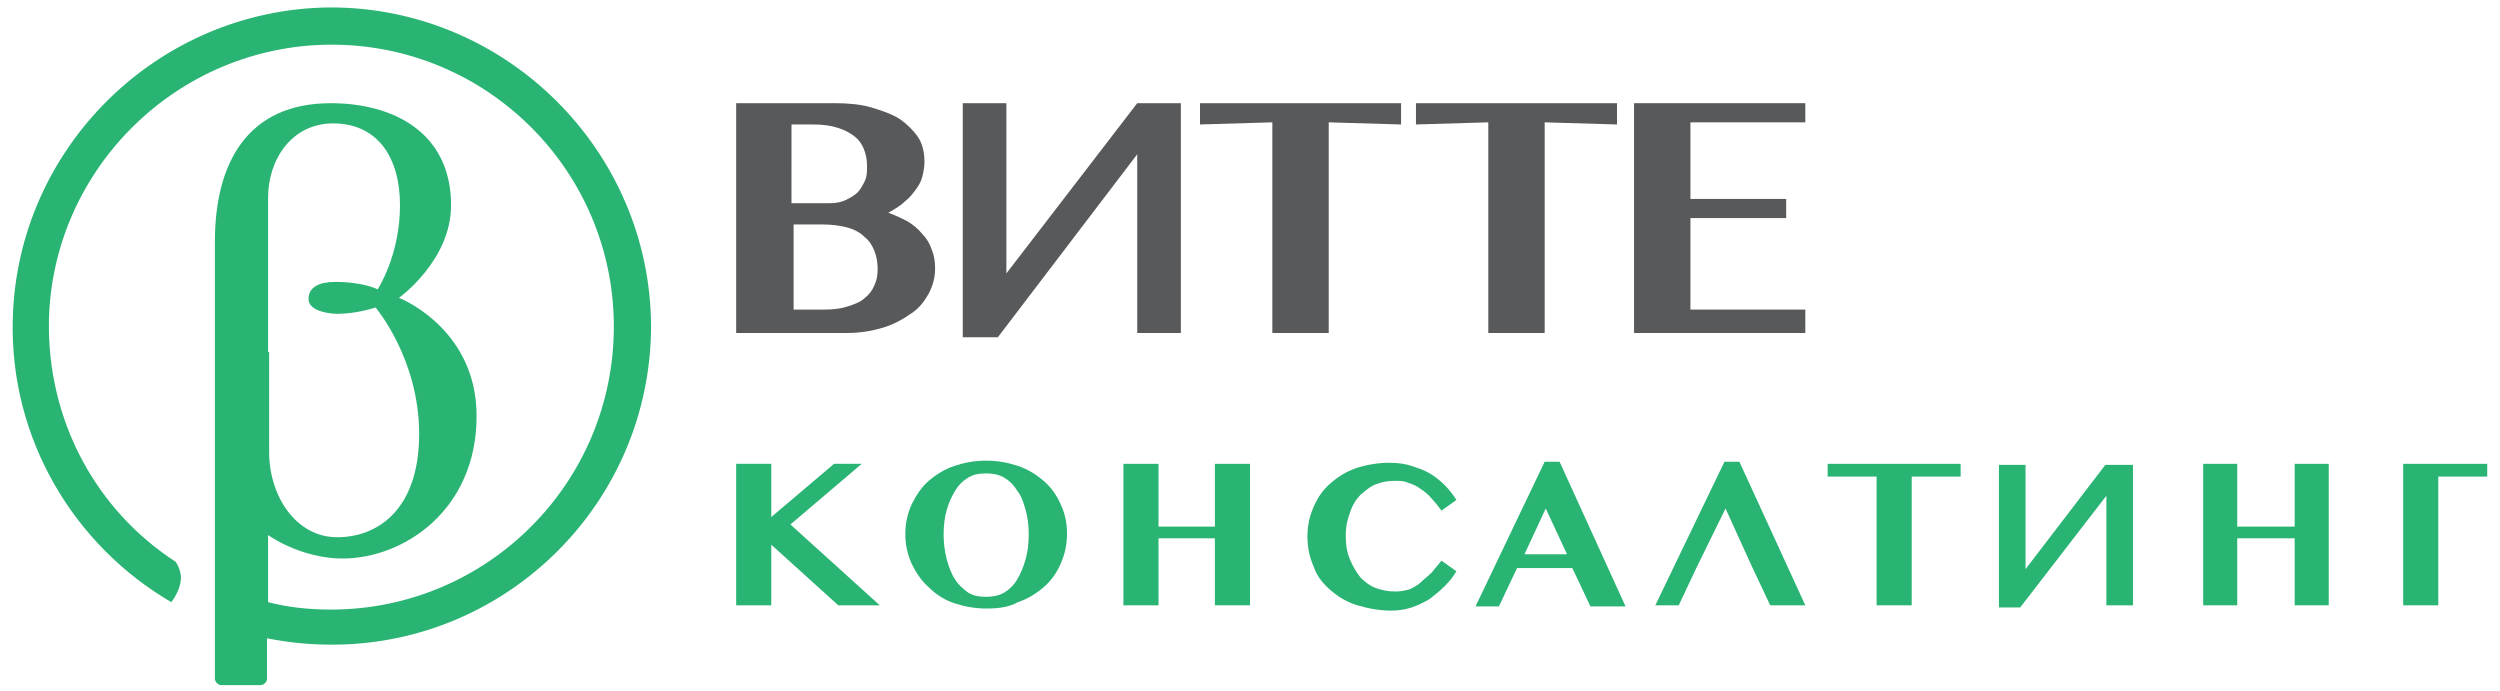
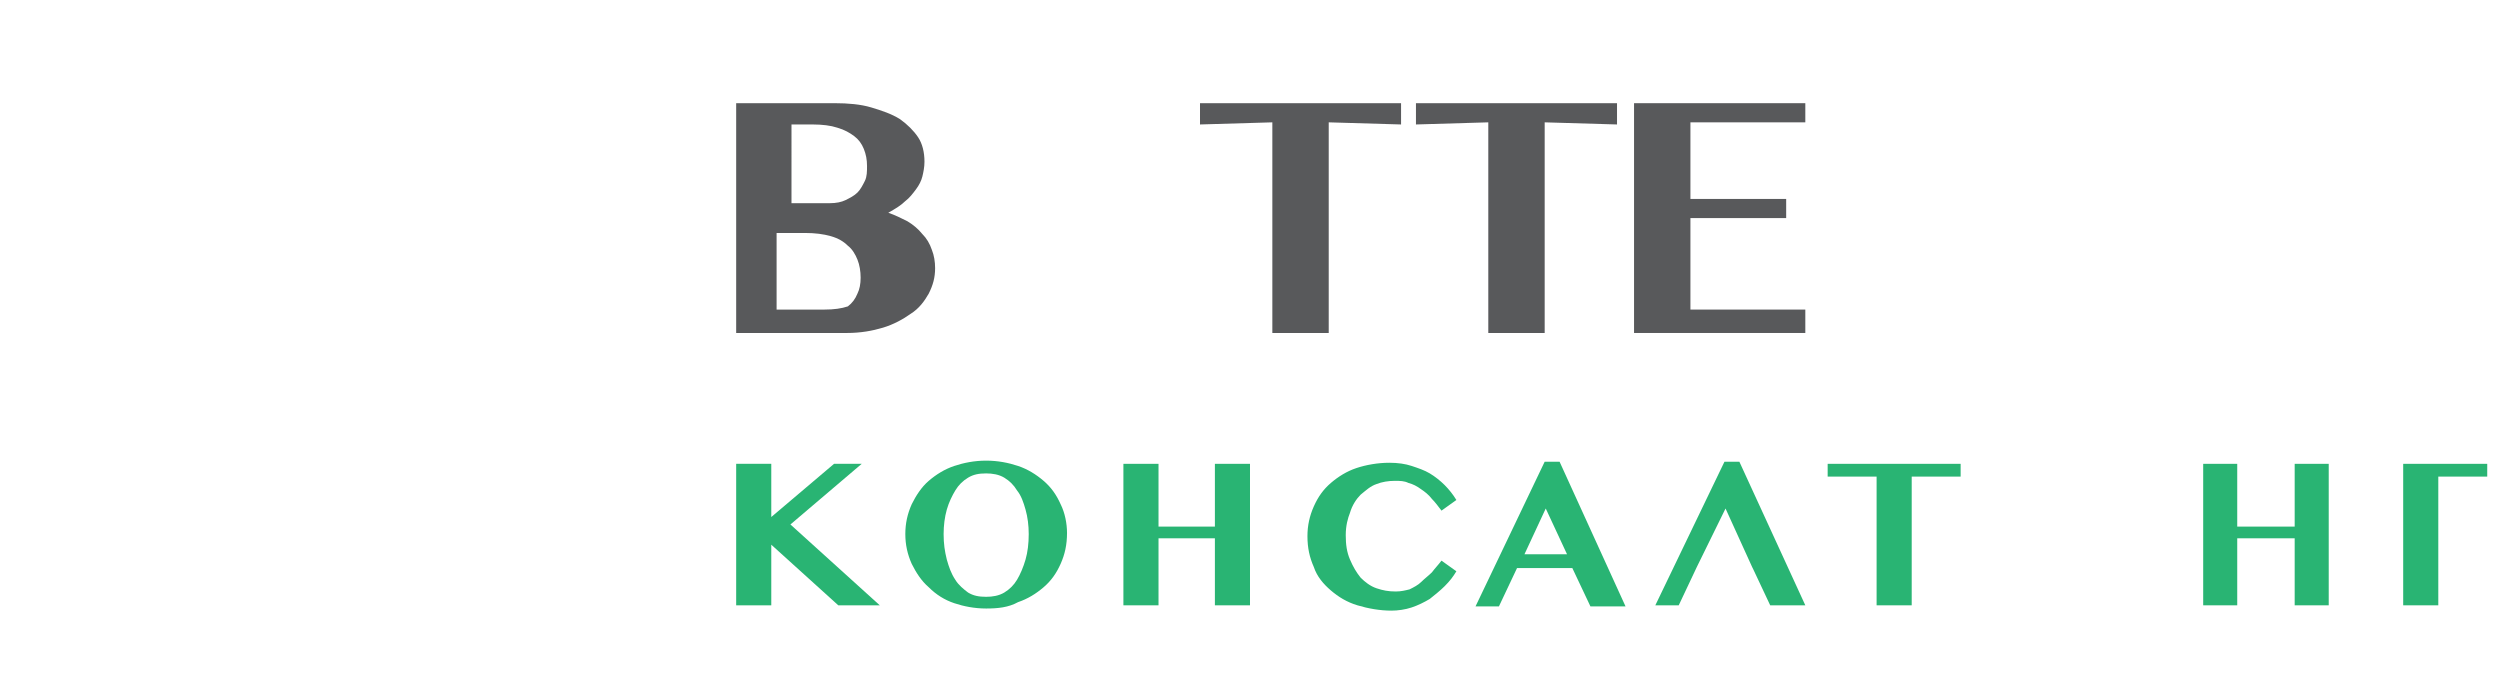
<svg xmlns="http://www.w3.org/2000/svg" version="1.1" id="Слой_1" x="0px" y="0px" viewBox="0 0 235 65" style="enable-background:new 0 0 235 65;" xml:space="preserve">
  <style type="text/css"> .st0{fill:#29B473;} .st1{fill:#58595B;} </style>
  <g>
-     <path class="st0" d="M30.9,0.7C14.8,0.9,1.6,13.9,1.2,30C0.9,41.3,7,51.3,16.1,56.6c0,0,1-1.2,0.9-2.5c-0.1-0.8-0.5-1.3-0.5-1.3 C9.1,48,4.4,39.6,4.6,30C5,15.8,16.7,4.3,31,4.2C45.7,4.1,57.7,16,57.7,30.7c0,14.7-11.9,26.6-26.6,26.6c-2,0-4-0.2-5.9-0.7v-6.3 c2.1,1.4,4.7,2.2,7,2.2c5.7,0,12.6-4.5,12.6-13.4c0-7.8-6.5-10.8-7.3-11.1c0,0,4.9-3.5,4.9-8.7c0-6.9-5.5-9.6-11.3-9.6 c-7.9,0-10.9,5.7-10.9,13v10.5v8v22.6c0,0.3,0.3,0.6,0.6,0.6h3.7c0.3,0,0.6-0.3,0.6-0.6L25.1,60c2,0.4,4,0.6,6.1,0.6 c16.5,0,30-13.4,30-30C61.1,14.1,47.5,0.6,30.9,0.7z M25.2,33.1V18.6c0-3.7,2.3-7,6.1-7c4.2,0,6.3,3.2,6.3,7.7 c0,4.7-2.1,7.9-2.1,7.9s-1.3-0.7-4-0.7c-1.5,0-2.5,0.5-2.5,1.6c0,1.2,2.1,1.4,2.7,1.4c1.9,0,3.6-0.6,3.6-0.6s4.1,4.8,4.1,11.9 c0,7.1-3.9,9.7-7.7,9.7c-3.9,0-6.4-3.9-6.4-8V33.1z" />
    <g>
-       <polygon class="st1" points="111,31.3 106.9,31.3 106.9,14.5 93.8,31.7 90.5,31.7 90.5,9.7 94.6,9.7 94.6,25.7 106.9,9.7 111,9.7 " />
      <polygon class="st1" points="131.7,9.7 131.7,11.7 124.9,11.5 124.9,31.3 119.6,31.3 119.6,11.5 112.8,11.7 112.8,9.7 " />
      <polygon class="st1" points="152,9.7 152,11.7 145.2,11.5 145.2,31.3 139.9,31.3 139.9,11.5 133.1,11.7 133.1,9.7 " />
      <polygon class="st1" points="153.6,9.7 153.6,31.3 169.7,31.3 169.7,29.1 158.9,29.1 158.9,20.5 167.9,20.5 167.9,18.7 158.9,18.7 158.9,11.5 169.7,11.5 169.7,9.7 " />
-       <path class="st1" d="M74.6,29.1h2.9c0.9,0,1.6-0.1,2.2-0.3c0.6-0.2,1.2-0.4,1.6-0.8c0.4-0.3,0.7-0.7,0.9-1.2 c0.2-0.4,0.3-0.9,0.3-1.5c0-0.6-0.1-1.2-0.3-1.7c-0.2-0.5-0.5-1-0.9-1.3c-0.4-0.4-0.9-0.7-1.6-0.9c-0.7-0.2-1.5-0.3-2.4-0.3h-2.7 V29.1z M74.6,19.1H78c0.6,0,1.1-0.1,1.5-0.3c0.4-0.2,0.8-0.4,1.1-0.7c0.3-0.3,0.5-0.7,0.7-1.1c0.2-0.4,0.2-0.9,0.2-1.4 c0-0.6-0.1-1.1-0.3-1.6c-0.2-0.5-0.5-0.9-0.9-1.2c-0.4-0.3-0.9-0.6-1.6-0.8c-0.6-0.2-1.4-0.3-2.3-0.3h-2V19.1z M69.2,9.7h9.3 c1.2,0,2.4,0.1,3.4,0.4c1,0.3,1.9,0.6,2.7,1.1c0.7,0.5,1.3,1.1,1.7,1.7s0.6,1.4,0.6,2.3c0,0.5-0.1,1-0.2,1.4 c-0.1,0.4-0.3,0.8-0.6,1.2c-0.3,0.4-0.6,0.8-1,1.1c-0.4,0.4-0.9,0.7-1.6,1.1c0.6,0.2,1.2,0.5,1.8,0.8c0.5,0.3,1,0.7,1.4,1.2 c0.4,0.4,0.7,0.9,0.9,1.5c0.2,0.5,0.3,1.1,0.3,1.7c0,0.9-0.2,1.6-0.6,2.4c-0.4,0.7-0.9,1.4-1.7,1.9c-0.7,0.5-1.6,1-2.6,1.3 c-1,0.3-2.1,0.5-3.4,0.5H69.2V9.7z" />
+       <path class="st1" d="M74.6,29.1h2.9c0.9,0,1.6-0.1,2.2-0.3c0.4-0.3,0.7-0.7,0.9-1.2 c0.2-0.4,0.3-0.9,0.3-1.5c0-0.6-0.1-1.2-0.3-1.7c-0.2-0.5-0.5-1-0.9-1.3c-0.4-0.4-0.9-0.7-1.6-0.9c-0.7-0.2-1.5-0.3-2.4-0.3h-2.7 V29.1z M74.6,19.1H78c0.6,0,1.1-0.1,1.5-0.3c0.4-0.2,0.8-0.4,1.1-0.7c0.3-0.3,0.5-0.7,0.7-1.1c0.2-0.4,0.2-0.9,0.2-1.4 c0-0.6-0.1-1.1-0.3-1.6c-0.2-0.5-0.5-0.9-0.9-1.2c-0.4-0.3-0.9-0.6-1.6-0.8c-0.6-0.2-1.4-0.3-2.3-0.3h-2V19.1z M69.2,9.7h9.3 c1.2,0,2.4,0.1,3.4,0.4c1,0.3,1.9,0.6,2.7,1.1c0.7,0.5,1.3,1.1,1.7,1.7s0.6,1.4,0.6,2.3c0,0.5-0.1,1-0.2,1.4 c-0.1,0.4-0.3,0.8-0.6,1.2c-0.3,0.4-0.6,0.8-1,1.1c-0.4,0.4-0.9,0.7-1.6,1.1c0.6,0.2,1.2,0.5,1.8,0.8c0.5,0.3,1,0.7,1.4,1.2 c0.4,0.4,0.7,0.9,0.9,1.5c0.2,0.5,0.3,1.1,0.3,1.7c0,0.9-0.2,1.6-0.6,2.4c-0.4,0.7-0.9,1.4-1.7,1.9c-0.7,0.5-1.6,1-2.6,1.3 c-1,0.3-2.1,0.5-3.4,0.5H69.2V9.7z" />
    </g>
    <g>
      <polygon class="st0" points="69.2,43.6 72.5,43.6 72.5,48.6 78.4,43.6 81,43.6 74.3,49.3 82.7,56.9 78.8,56.9 72.5,51.2 72.5,56.9 69.2,56.9 " />
      <g>
        <path class="st0" d="M92.7,56.1c0.6,0,1.2-0.1,1.7-0.4c0.5-0.3,0.9-0.7,1.2-1.2c0.3-0.5,0.6-1.2,0.8-1.9c0.2-0.7,0.3-1.5,0.3-2.4 c0-0.8-0.1-1.6-0.3-2.3c-0.2-0.7-0.4-1.3-0.8-1.8c-0.3-0.5-0.7-0.9-1.2-1.2c-0.5-0.3-1.1-0.4-1.7-0.4c-0.7,0-1.2,0.1-1.7,0.4 c-0.5,0.3-0.9,0.7-1.2,1.2c-0.3,0.5-0.6,1.1-0.8,1.8c-0.2,0.7-0.3,1.5-0.3,2.3c0,0.9,0.1,1.6,0.3,2.4c0.2,0.7,0.4,1.3,0.8,1.9 c0.3,0.5,0.8,0.9,1.2,1.2C91.5,56,92,56.1,92.7,56.1 M92.7,57.2c-1.1,0-2.1-0.2-3-0.5c-0.9-0.3-1.7-0.8-2.4-1.5 c-0.7-0.6-1.2-1.4-1.6-2.2c-0.4-0.9-0.6-1.8-0.6-2.8c0-1,0.2-1.9,0.6-2.8c0.4-0.8,0.9-1.6,1.6-2.2c0.7-0.6,1.5-1.1,2.4-1.4 c0.9-0.3,1.9-0.5,3-0.5c1.1,0,2.1,0.2,3,0.5c0.9,0.3,1.7,0.8,2.4,1.4c0.7,0.6,1.2,1.3,1.6,2.2c0.4,0.8,0.6,1.8,0.6,2.7 c0,1.1-0.2,2-0.6,2.9c-0.4,0.9-0.9,1.6-1.6,2.2c-0.7,0.6-1.5,1.1-2.4,1.4C94.8,57.1,93.8,57.2,92.7,57.2" />
      </g>
      <polygon class="st0" points="108.9,50.6 108.9,56.9 105.6,56.9 105.6,43.6 108.9,43.6 108.9,49.5 114.2,49.5 114.2,43.6 117.5,43.6 117.5,56.9 114.2,56.9 114.2,50.6 " />
      <g>
        <path class="st0" d="M126.5,50.3c0,0.9,0.1,1.6,0.4,2.3c0.3,0.7,0.6,1.2,1,1.7c0.4,0.4,0.9,0.8,1.5,1c0.6,0.2,1.1,0.3,1.8,0.3 c0.5,0,0.9-0.1,1.3-0.2c0.4-0.2,0.8-0.4,1.1-0.7s0.7-0.6,1-0.9c0.3-0.4,0.6-0.7,0.9-1.1l1.4,1c-0.3,0.5-0.6,0.9-1.1,1.4 c-0.4,0.4-0.9,0.8-1.4,1.2c-0.5,0.3-1.1,0.6-1.7,0.8c-0.6,0.2-1.3,0.3-1.9,0.3c-1.1,0-2.2-0.2-3.2-0.5c-1-0.3-1.8-0.8-2.5-1.4 c-0.7-0.6-1.3-1.3-1.6-2.2c-0.4-0.9-0.6-1.8-0.6-2.9c0-1,0.2-1.9,0.6-2.8c0.4-0.9,0.9-1.6,1.6-2.2c0.7-0.6,1.5-1.1,2.4-1.4 c0.9-0.3,2-0.5,3.1-0.5c0.8,0,1.5,0.1,2.1,0.3c0.6,0.2,1.2,0.4,1.7,0.7c0.5,0.3,1,0.7,1.4,1.1c0.4,0.4,0.8,0.9,1.1,1.4l-1.4,1 c-0.3-0.4-0.6-0.8-0.9-1.1c-0.3-0.4-0.7-0.7-1-0.9c-0.4-0.3-0.8-0.5-1.2-0.6c-0.4-0.2-0.8-0.2-1.3-0.2c-0.6,0-1.2,0.1-1.7,0.3 c-0.6,0.2-1,0.6-1.5,1c-0.4,0.4-0.8,1-1,1.7C126.7,48.7,126.5,49.4,126.5,50.3" />
      </g>
      <path class="st0" d="M143.3,52.1h4l-2-4.3L143.3,52.1z M146.6,43.4l6.2,13.6h-3.3l-1.7-3.6h-5.2l-1.7,3.6h-2.2l6.5-13.6H146.6z" />
      <polygon class="st0" points="163.5,43.4 162.1,43.4 155.6,56.9 157.8,56.9 159.5,53.3 162.2,47.8 164.7,53.3 164.8,53.5 166.4,56.9 169.7,56.9 " />
      <polygon class="st0" points="184.3,43.6 184.3,44.8 179.7,44.8 179.7,56.9 176.4,56.9 176.4,44.8 171.8,44.8 171.8,43.6 " />
      <polygon class="st0" points="210.3,50.6 210.3,56.9 207.1,56.9 207.1,43.6 210.3,43.6 210.3,49.5 215.7,49.5 215.7,43.6 218.9,43.6 218.9,56.9 215.7,56.9 215.7,50.6 " />
      <polygon class="st0" points="233.8,43.6 233.8,44.8 229.2,44.8 229.2,56.9 225.9,56.9 225.9,44.8 225.9,43.6 " />
-       <polygon class="st0" points="200.5,56.9 198,56.9 198,46.6 189.9,57.1 187.9,57.1 187.9,43.7 190.4,43.7 190.4,53.5 197.9,43.7 200.5,43.7 " />
    </g>
  </g>
</svg>